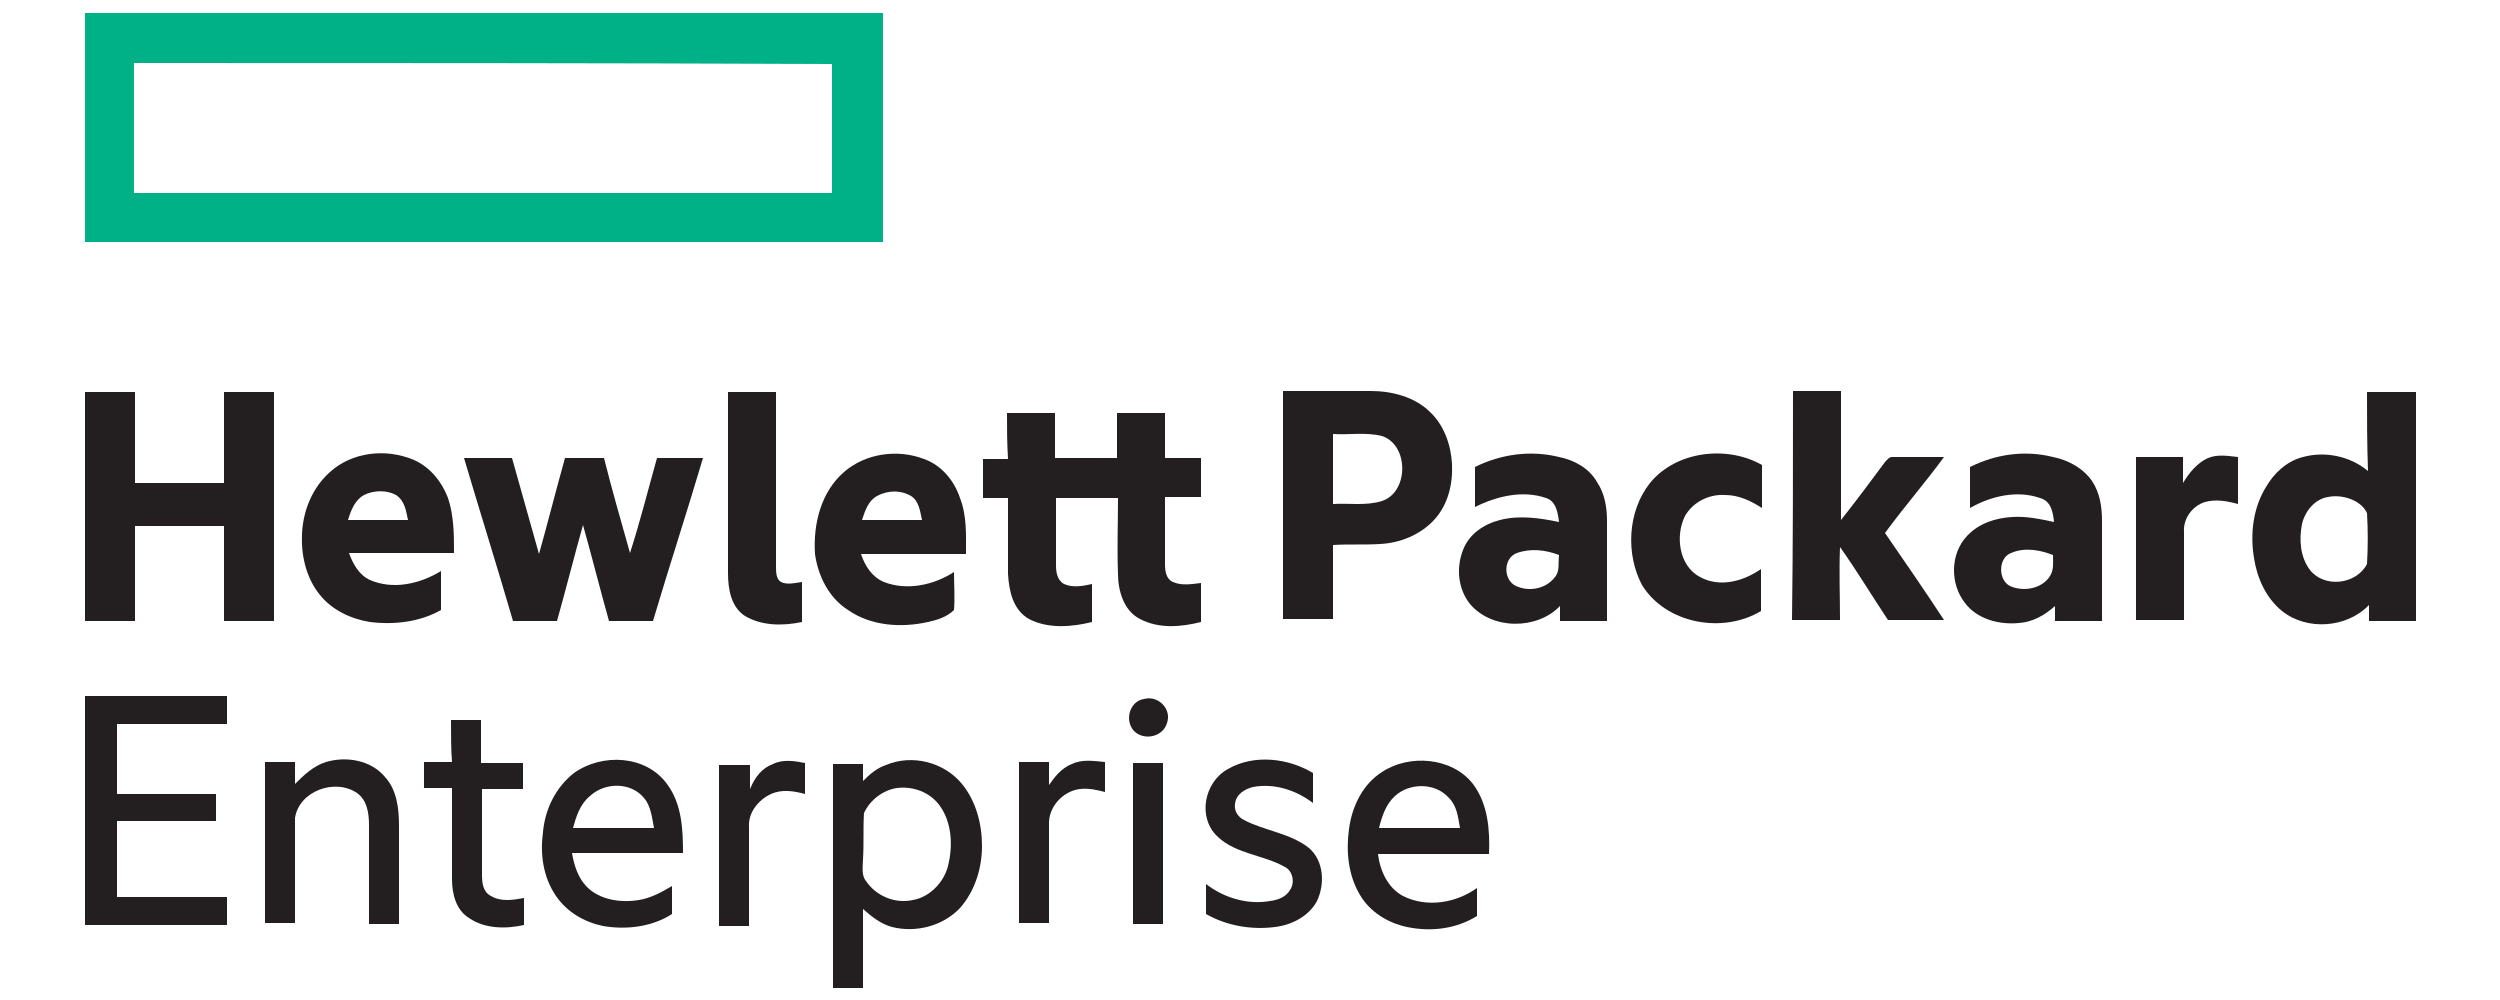
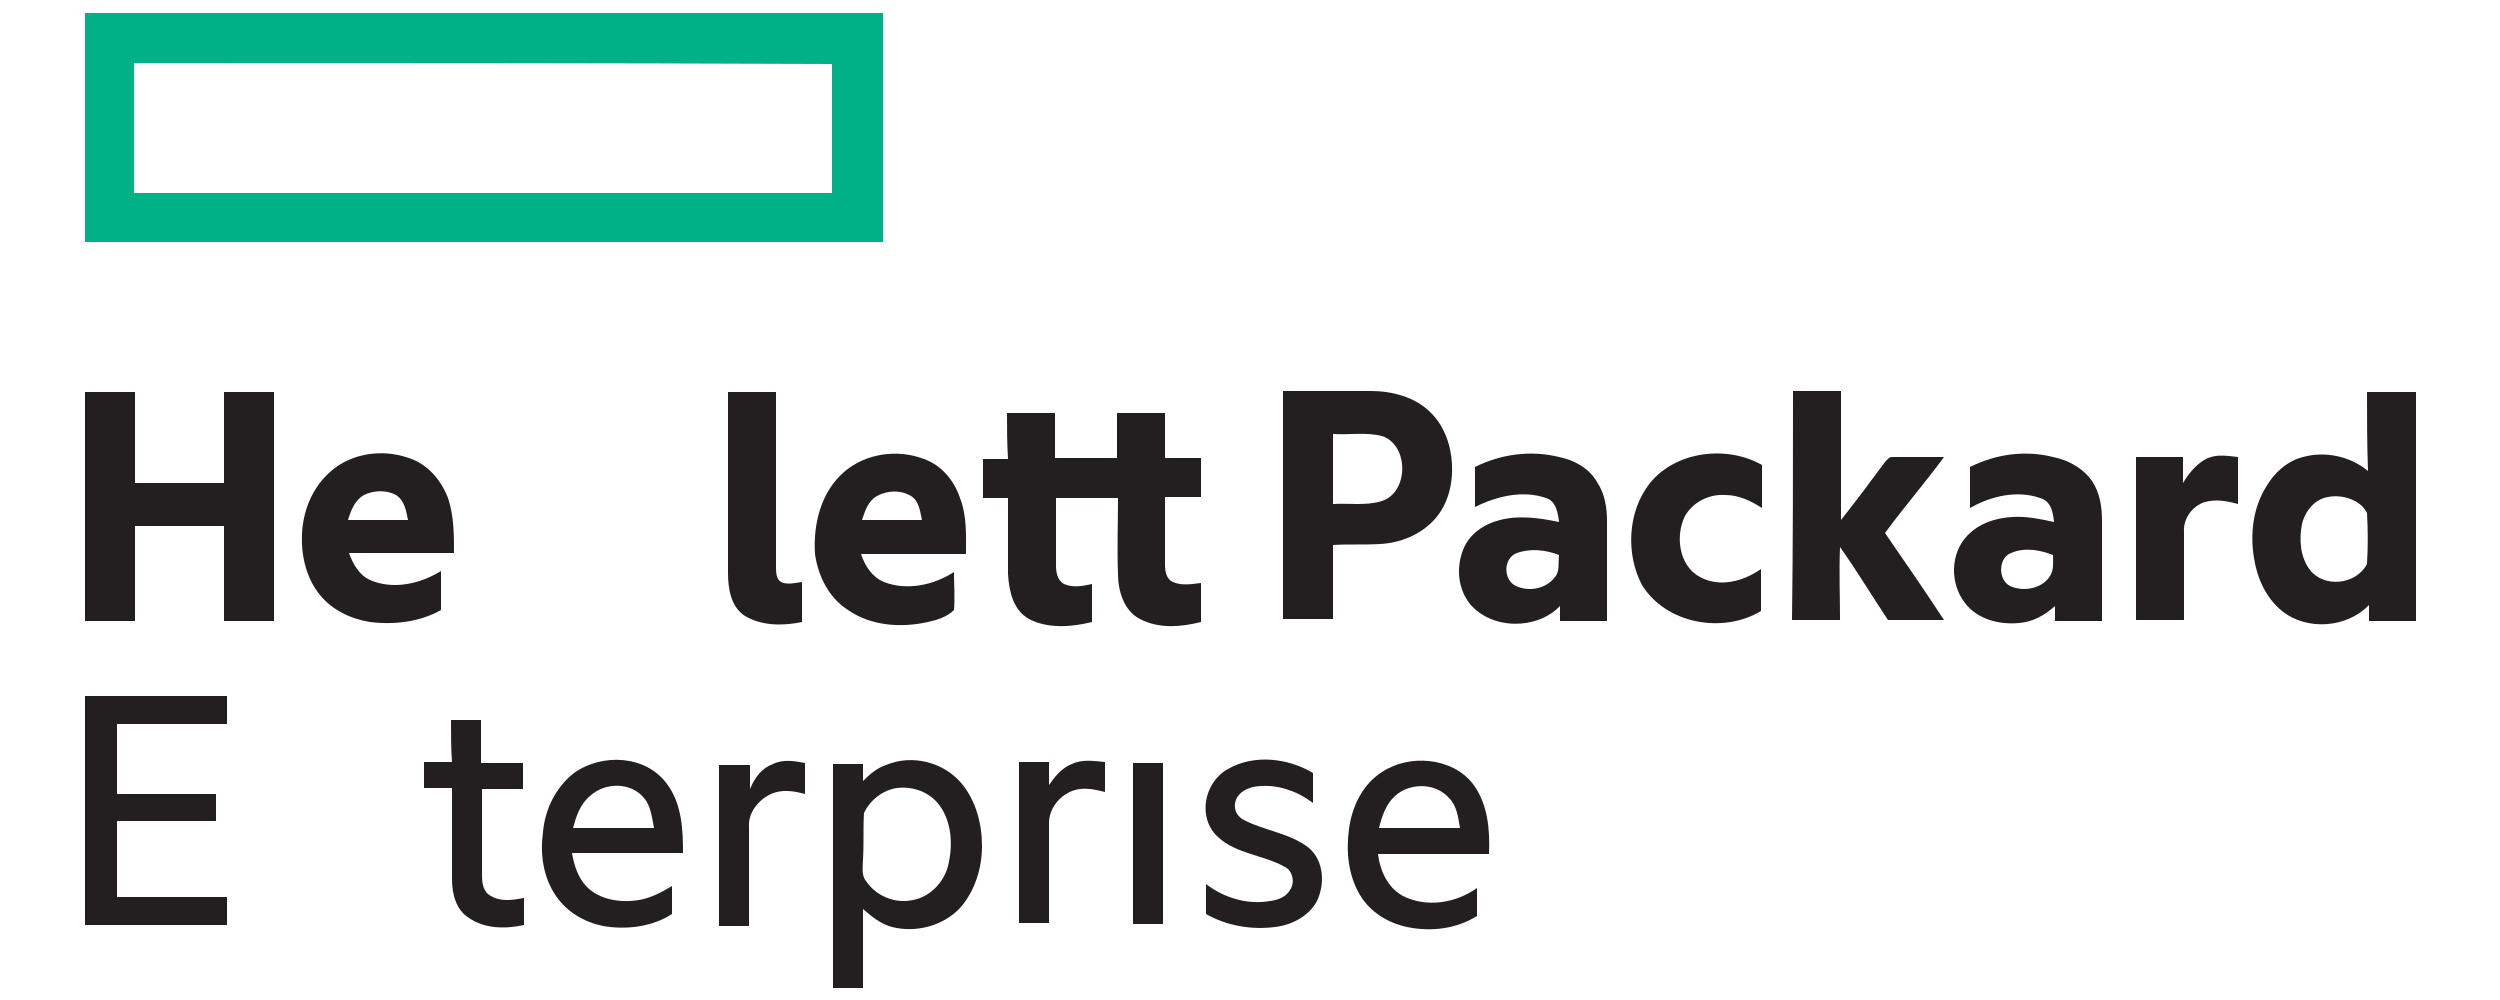
<svg xmlns="http://www.w3.org/2000/svg" version="1.2" baseProfile="tiny" id="Layer_1" x="0px" y="0px" viewBox="0 0 250 100" xml:space="preserve">
  <g>
    <g>
      <path fill="#00B188" d="M8.5,1.3h79.8c0,7.6,0,15.3,0,22.9c-26.6,0-53.2,0-79.8,0V1.3 M13.4,6.3c0,4.3,0,8.6,0,13    c23.3,0,46.5,0,69.8,0c0-4.3,0-8.6,0-12.9C60,6.3,36.7,6.3,13.4,6.3z" />
    </g>
    <g>
      <path fill="#231F20" d="M8.5,39.2c1.7,0,3.3,0,5,0c0,3,0,6,0,9.1c3,0,5.9,0,8.9,0c0-3,0-6,0-9.1c1.7,0,3.3,0,5,0    c0,7.6,0,15.3,0,22.9c-1.7,0-3.3,0-5,0c0-3.2,0-6.3,0-9.5c-3,0-5.9,0-8.9,0c0,3.2,0,6.3,0,9.5c-1.7,0-3.3,0-5,0V39.2z" />
      <path fill="#231F20" d="M128.3,39.1c2.9,0,5.9,0,8.8,0c2.1,0,4.4,0.6,5.9,2.1c1.4,1.3,2.1,3.3,2.2,5.2c0.1,2-0.4,4.1-1.8,5.6    c-1.4,1.5-3.4,2.3-5.4,2.4c-1.6,0.1-3.2,0-4.7,0.1c0,2.5,0,5,0,7.4c-1.7,0-3.3,0-5,0C128.3,54.4,128.3,46.8,128.3,39.1     M133.3,43.4c0,2.3,0,4.7,0,7c1.6-0.1,3.3,0.2,4.9-0.3c2.7-0.9,2.7-5.6,0-6.5C136.6,43.2,134.9,43.5,133.3,43.4z" />
      <path fill="#231F20" d="M179.3,39.1c1.6,0,3.2,0,4.8,0c0,4.3,0,8.6,0,12.9c1.5-1.9,3-3.9,4.4-5.8c0.2-0.2,0.4-0.5,0.7-0.5    c1.7,0,3.5,0,5.2,0c-1.9,2.6-4,5-5.9,7.6c2,2.9,4,5.8,5.9,8.7c-1.9,0-3.8,0-5.6,0c-1.6-2.4-3.1-4.9-4.8-7.3c-0.1,2.4,0,4.9,0,7.3    c-1.6,0-3.2,0-4.8,0C179.3,54.4,179.3,46.8,179.3,39.1z" />
      <path fill="#231F20" d="M72.8,39.2c1.6,0,3.2,0,4.8,0c0,5.8,0,11.6,0,17.4c0,0.6,0,1.3,0.5,1.6c0.6,0.3,1.4,0.1,2.1,0    c0,1.3,0,2.7,0,4c-1.9,0.4-4,0.4-5.7-0.6c-1.4-0.9-1.7-2.7-1.7-4.3C72.8,51.2,72.8,45.2,72.8,39.2z" />
      <path fill="#231F20" d="M236.7,39.2c1.6,0,3.2,0,4.9,0v22.9c-1.6,0-3.1,0-4.7,0c0-0.5,0-1,0-1.6c-2.2,2.3-6.2,2.6-8.7,0.6    c-1.6-1.3-2.5-3.3-2.8-5.3c-0.4-2.4-0.1-5,1.2-7.1c0.8-1.4,2.1-2.6,3.7-3c2.2-0.6,4.7-0.1,6.5,1.4    C236.7,44.4,236.7,41.8,236.7,39.2 M232.8,49.7c-1.3,0.2-2.3,1.4-2.6,2.7c-0.3,1.5-0.2,3.3,0.8,4.6c1.4,1.8,4.6,1.5,5.7-0.6    c0.1-1.7,0.1-3.4,0-5.1C236.1,50,234.2,49.4,232.8,49.7z" />
      <path fill="#231F20" d="M100.7,41.3c1.6,0,3.2,0,4.8,0c0,1.5,0,3,0,4.5c2.1,0,4.1,0,6.2,0c0-1.5,0-3,0-4.5c1.6,0,3.2,0,4.8,0    c0,1.5,0,3,0,4.5c1.2,0,2.4,0,3.6,0c0,1.3,0,2.6,0,3.9c-1.2,0-2.4,0-3.6,0c0,2.2,0,4.4,0,6.7c0,0.7,0.1,1.5,0.8,1.8    c0.9,0.4,1.9,0.2,2.8,0.1c0,1.3,0,2.6,0,3.9c-2,0.5-4.2,0.7-6.1-0.3c-1.6-0.8-2.2-2.8-2.2-4.5c-0.1-2.5,0-5.1,0-7.6    c-2.1,0-4.1,0-6.2,0c0,2.2,0,4.4,0,6.7c0,0.7,0.1,1.5,0.8,1.9c0.9,0.4,1.9,0.2,2.8,0c0,1.3,0,2.6,0,3.8c-2,0.5-4.4,0.7-6.3-0.3    c-1.6-0.9-2-2.8-2.1-4.5c0-2.5,0-5.1,0-7.6c-0.8,0-1.7,0-2.5,0c0-1.3,0-2.6,0-3.9c0.8,0,1.7,0,2.5,0    C100.7,44.3,100.7,42.8,100.7,41.3z" />
      <path fill="#231F20" d="M33,47.2c2.2-2,5.6-2.4,8.4-1.2c1.6,0.7,2.8,2.2,3.4,3.8c0.6,1.8,0.6,3.7,0.6,5.5c-3.5,0-7,0-10.5,0    c0.4,1.1,1,2.2,2.1,2.7c2.3,1,5,0.4,7.1-0.9c0,1.3,0,2.6,0,3.9c-2.1,1.2-4.7,1.5-7.1,1.2c-1.9-0.3-3.8-1.2-5-2.7    c-1.4-1.7-1.9-4-1.8-6.1C30.3,51.1,31.2,48.8,33,47.2 M36.4,49.5c-0.9,0.5-1.3,1.5-1.6,2.5c2,0,4,0,6,0c-0.2-0.9-0.3-1.9-1.2-2.5    C38.7,49,37.4,49,36.4,49.5z" />
      <path fill="#231F20" d="M84.4,47.2c2.2-1.9,5.4-2.3,8-1.3c1.7,0.6,3,2.1,3.6,3.9c0.7,1.8,0.6,3.7,0.6,5.6c-3.5,0-7,0-10.5,0    c0.4,1.2,1.1,2.3,2.3,2.8c2.3,0.9,5,0.3,7-1c0,1.3,0.1,2.5,0,3.8c-0.7,0.7-1.7,1-2.6,1.2c-2.7,0.6-5.7,0.4-8-1.2    c-1.9-1.2-3-3.4-3.3-5.6C81.3,52.4,82.1,49.2,84.4,47.2 M87.7,49.6c-0.9,0.5-1.2,1.5-1.5,2.4c2,0,4,0,6,0    c-0.2-0.9-0.3-1.9-1.1-2.4C90.1,49,88.8,49,87.7,49.6z" />
      <path fill="#231F20" d="M147.5,46.7c2.6-1.3,5.6-1.7,8.4-1c1.5,0.3,3,1.1,3.8,2.5c0.8,1.2,1,2.6,1,3.9c0,3.3,0,6.7,0,10    c-1.6,0-3.1,0-4.7,0c0-0.5,0-1,0-1.5c-2.3,2.4-6.8,2.4-9-0.2c-1.2-1.5-1.4-3.6-0.7-5.4c0.6-1.6,2.1-2.6,3.7-3    c1.9-0.5,4-0.2,5.9,0.2c-0.1-0.9-0.3-2.1-1.3-2.4c-2.3-0.8-4.9-0.2-7.1,0.9C147.5,49.3,147.5,48,147.5,46.7 M151.7,55.3    c-1.4,0.5-1.4,2.7-0.1,3.3c1.3,0.6,3,0.3,3.9-0.9c0.5-0.6,0.3-1.4,0.4-2.2C154.6,55,153.1,54.8,151.7,55.3z" />
      <path fill="#231F20" d="M165,48.3c2.6-3.2,7.7-3.8,11.2-1.8c0,1.4,0,2.8,0,4.3c-1.1-0.7-2.3-1.3-3.7-1.3c-1.6-0.1-3.2,0.7-4,2.1    c-1,2-0.6,5,1.5,6.1c2,1.1,4.4,0.4,6.1-0.8c0,1.4,0,2.8,0,4.2c-3.8,2.3-9.5,1.3-11.9-2.6C162.6,55.5,162.7,51.2,165,48.3z" />
      <path fill="#231F20" d="M197,46.7c2.6-1.3,5.5-1.7,8.3-1c1.5,0.3,3,1.1,3.9,2.4c0.8,1.2,1,2.6,1,4c0,3.3,0,6.7,0,10    c-1.6,0-3.1,0-4.7,0c0-0.5,0-1,0-1.5c-1,0.9-2.2,1.6-3.6,1.7c-2,0.2-4.2-0.4-5.4-2c-1.5-1.9-1.5-4.9,0.2-6.7    c1.2-1.3,2.9-1.8,4.5-1.9c1.4-0.1,2.8,0.2,4.2,0.5c-0.1-1-0.3-2.1-1.4-2.4c-2.3-0.8-4.9-0.2-7,1C197,49.4,197,48,197,46.7     M201.1,55.3c-1.3,0.5-1.3,2.7-0.1,3.3c1.3,0.6,3.2,0.3,4-1c0.4-0.6,0.3-1.4,0.3-2.1C204,55,202.5,54.7,201.1,55.3z" />
      <path fill="#231F20" d="M220.8,45.8c1-0.4,2-0.2,3-0.1c0,1.6,0,3.1,0,4.7c-1.1-0.3-2.2-0.5-3.3-0.2c-1.3,0.4-2.2,1.7-2.1,3    c0,2.9,0,5.9,0,8.8c-1.6,0-3.2,0-4.8,0c0-5.4,0-10.9,0-16.3c1.6,0,3.1,0,4.7,0c0,0.9,0,1.7,0,2.6    C218.9,47.3,219.7,46.3,220.8,45.8z" />
-       <path fill="#231F20" d="M46.4,45.8c1.6,0,3.2,0,4.8,0c0.9,3.2,1.8,6.4,2.7,9.6c0.9-3.2,1.7-6.4,2.6-9.6c1.3,0,2.6,0,3.9,0    c0.8,3.2,1.7,6.3,2.6,9.5c1-3.1,1.8-6.3,2.7-9.5c1.5,0,3.1,0,4.6,0c-1.6,5.4-3.4,10.9-5,16.3c-1.5,0-2.9,0-4.4,0    c-0.9-3.2-1.7-6.4-2.6-9.6c-0.9,3.2-1.7,6.4-2.6,9.6c-1.5,0-2.9,0-4.4,0C49.7,56.6,48,51.2,46.4,45.8z" />
      <path fill="#231F20" d="M8.5,69.6c4.7,0,9.4,0,14.2,0c0,0.9,0,1.9,0,2.8c-3.7,0-7.3,0-11,0c0,2.3,0,4.7,0,7c3.3,0,6.6,0,9.9,0    c0,0.9,0,1.8,0,2.7c-3.3,0-6.6,0-9.9,0c0,2.5,0,5.1,0,7.6c3.7,0,7.3,0,11,0c0,0.9,0,1.9,0,2.8c-4.7,0-9.4,0-14.2,0V69.6z" />
-       <path fill="#231F20" d="M114.4,69.9c1.4-0.4,2.8,1,2.3,2.4c-0.4,1.4-2.3,1.8-3.3,0.8C112.4,72,113,70.1,114.4,69.9z" />
      <path fill="#231F20" d="M45.1,72c1,0,2,0,3,0c0,1.4,0,2.9,0,4.3c1.4,0,2.8,0,4.2,0c0,0.9,0,1.7,0,2.6c-1.4,0-2.8,0-4.1,0    c0,2.9,0,5.7,0,8.6c0,0.8,0.1,1.7,0.9,2.1c1,0.6,2.2,0.4,3.3,0.2c0,0.9,0,1.8,0,2.7c-1.8,0.4-3.9,0.4-5.5-0.7    c-1.3-0.8-1.7-2.4-1.7-3.9c0-3,0-6,0-9.1c-0.9,0-1.9,0-2.8,0c0-0.9,0-1.7,0-2.6c0.9,0,1.9,0,2.8,0C45.1,74.9,45.1,73.5,45.1,72z" />
-       <path fill="#231F20" d="M32.6,76.2c2-0.6,4.5-0.2,5.9,1.5c1.2,1.3,1.4,3.2,1.4,4.9c0,3.3,0,6.6,0,9.8c-1,0-2,0-3,0    c0-3.3,0-6.6,0-9.9c0-1.2-0.2-2.5-1.2-3.2c-2.2-1.5-5.8-0.2-6.2,2.5c0,3.5,0,7,0,10.5c-1,0-2,0-3,0c0-5.4,0-10.8,0-16.1    c1,0,2,0,3,0c0,0.7,0,1.5,0,2.2C30.3,77.6,31.3,76.6,32.6,76.2z" />
      <path fill="#231F20" d="M57.4,77.3c2.8-2,7.2-1.8,9.3,1.1c1.5,2,1.6,4.6,1.6,6.9c-3.7,0-7.4,0-11.1,0c0.2,1.2,0.6,2.5,1.5,3.4    c1.3,1.3,3.4,1.6,5.2,1.3c1.2-0.2,2.3-0.8,3.3-1.4c0,0.9,0,1.9,0,2.8c-2,1.3-4.6,1.6-6.9,1.2c-1.9-0.4-3.6-1.4-4.7-3    c-1.3-1.9-1.6-4.2-1.3-6.4C54.5,80.9,55.6,78.7,57.4,77.3 M59,79.6c-1,0.8-1.4,2.1-1.7,3.2c2.7,0,5.4,0,8.1,0c-0.2-1-0.3-2.2-1-3    C63.1,78.2,60.5,78.2,59,79.6z" />
      <path fill="#231F20" d="M77.3,76.4c1-0.5,2.2-0.3,3.2-0.1c0,1,0,2,0,3.1c-1.1-0.3-2.3-0.5-3.4,0c-1.3,0.6-2.3,1.9-2.2,3.3    c0,3.3,0,6.6,0,9.9c-1,0-2,0-3,0c0-5.4,0-10.8,0-16.1c1,0,2,0,3.1,0c0,0.8,0,1.6,0,2.4C75.5,77.7,76.2,76.8,77.3,76.4z" />
      <path fill="#231F20" d="M88.6,76.5c2.6-1.1,5.8-0.3,7.6,1.9c1.4,1.7,2,4,2,6.2c0,2.2-0.7,4.5-2.2,6.2c-1.7,1.8-4.4,2.5-6.8,1.9    c-1.1-0.3-2-1-2.9-1.8c0,2.6,0,5.3,0,7.9h-3c0-7.5,0-14.9,0-22.4c1,0,2,0,3,0c0,0.6,0,1.1,0,1.7C87,77.4,87.7,76.8,88.6,76.5     M89.7,78.8C88.3,79,87,80,86.4,81.3c-0.1,1.5,0,3.1-0.1,4.6c0,0.7-0.2,1.6,0.3,2.2c1,1.5,2.9,2.3,4.7,1.9    c1.7-0.3,3.1-1.8,3.5-3.4c0.5-2,0.4-4.3-0.8-6C93,79.2,91.3,78.6,89.7,78.8z" />
      <path fill="#231F20" d="M107.2,76.4c1-0.5,2.2-0.3,3.3-0.2c0,1,0,2,0,3c-0.8-0.2-1.6-0.4-2.5-0.3c-1.7,0.2-3.2,1.8-3.1,3.6    c0,3.3,0,6.6,0,9.8c-1,0-2,0-3,0c0-5.4,0-10.8,0-16.1c1,0,2,0,3,0c0,0.8,0,1.6,0,2.3C105.4,77.8,106.1,76.8,107.2,76.4z" />
      <path fill="#231F20" d="M122.8,76.9c2.6-1.5,6-1.1,8.5,0.4c0,1,0,2,0,3c-1.7-1.3-3.9-2-6-1.6c-0.8,0.2-1.7,0.7-1.8,1.7    c-0.1,0.7,0.3,1.3,0.9,1.6c2.1,1.1,4.6,1.3,6.5,2.8c1.5,1.3,1.6,3.6,0.8,5.3c-0.8,1.5-2.5,2.4-4.2,2.6c-2.3,0.3-4.8-0.1-6.9-1.3    c0-1,0-2,0-3c1.8,1.4,4.2,2.1,6.4,1.7c0.8-0.1,1.6-0.4,2-1.1c0.5-0.7,0.3-1.9-0.5-2.3c-2.1-1.2-4.9-1.3-6.7-3    C119.7,81.8,120.4,78.2,122.8,76.9z" />
      <path fill="#231F20" d="M138.2,77.2c2.7-1.8,7-1.5,9.1,1.2c1.5,2,1.7,4.6,1.6,7c-3.7,0-7.4,0-11.1,0c0.2,1.7,1,3.4,2.5,4.2    c2.4,1.2,5.3,0.7,7.4-0.8c0,0.9,0,1.8,0,2.8c-2.1,1.3-4.6,1.6-7,1.1c-1.9-0.4-3.7-1.5-4.7-3.2c-1.2-2-1.4-4.4-1.1-6.6    C135.2,80.6,136.3,78.4,138.2,77.2 M139.5,79.6c-0.9,0.8-1.3,2-1.6,3.2c2.7,0,5.4,0,8.1,0c-0.2-1.1-0.3-2.2-1.1-3    C143.5,78.2,140.9,78.3,139.5,79.6z" />
      <path fill="#231F20" d="M113.3,76.3c1,0,2,0,3,0c0,5.4,0,10.8,0,16.1c-1,0-2,0-3,0C113.3,87.1,113.3,81.7,113.3,76.3z" />
    </g>
  </g>
</svg>